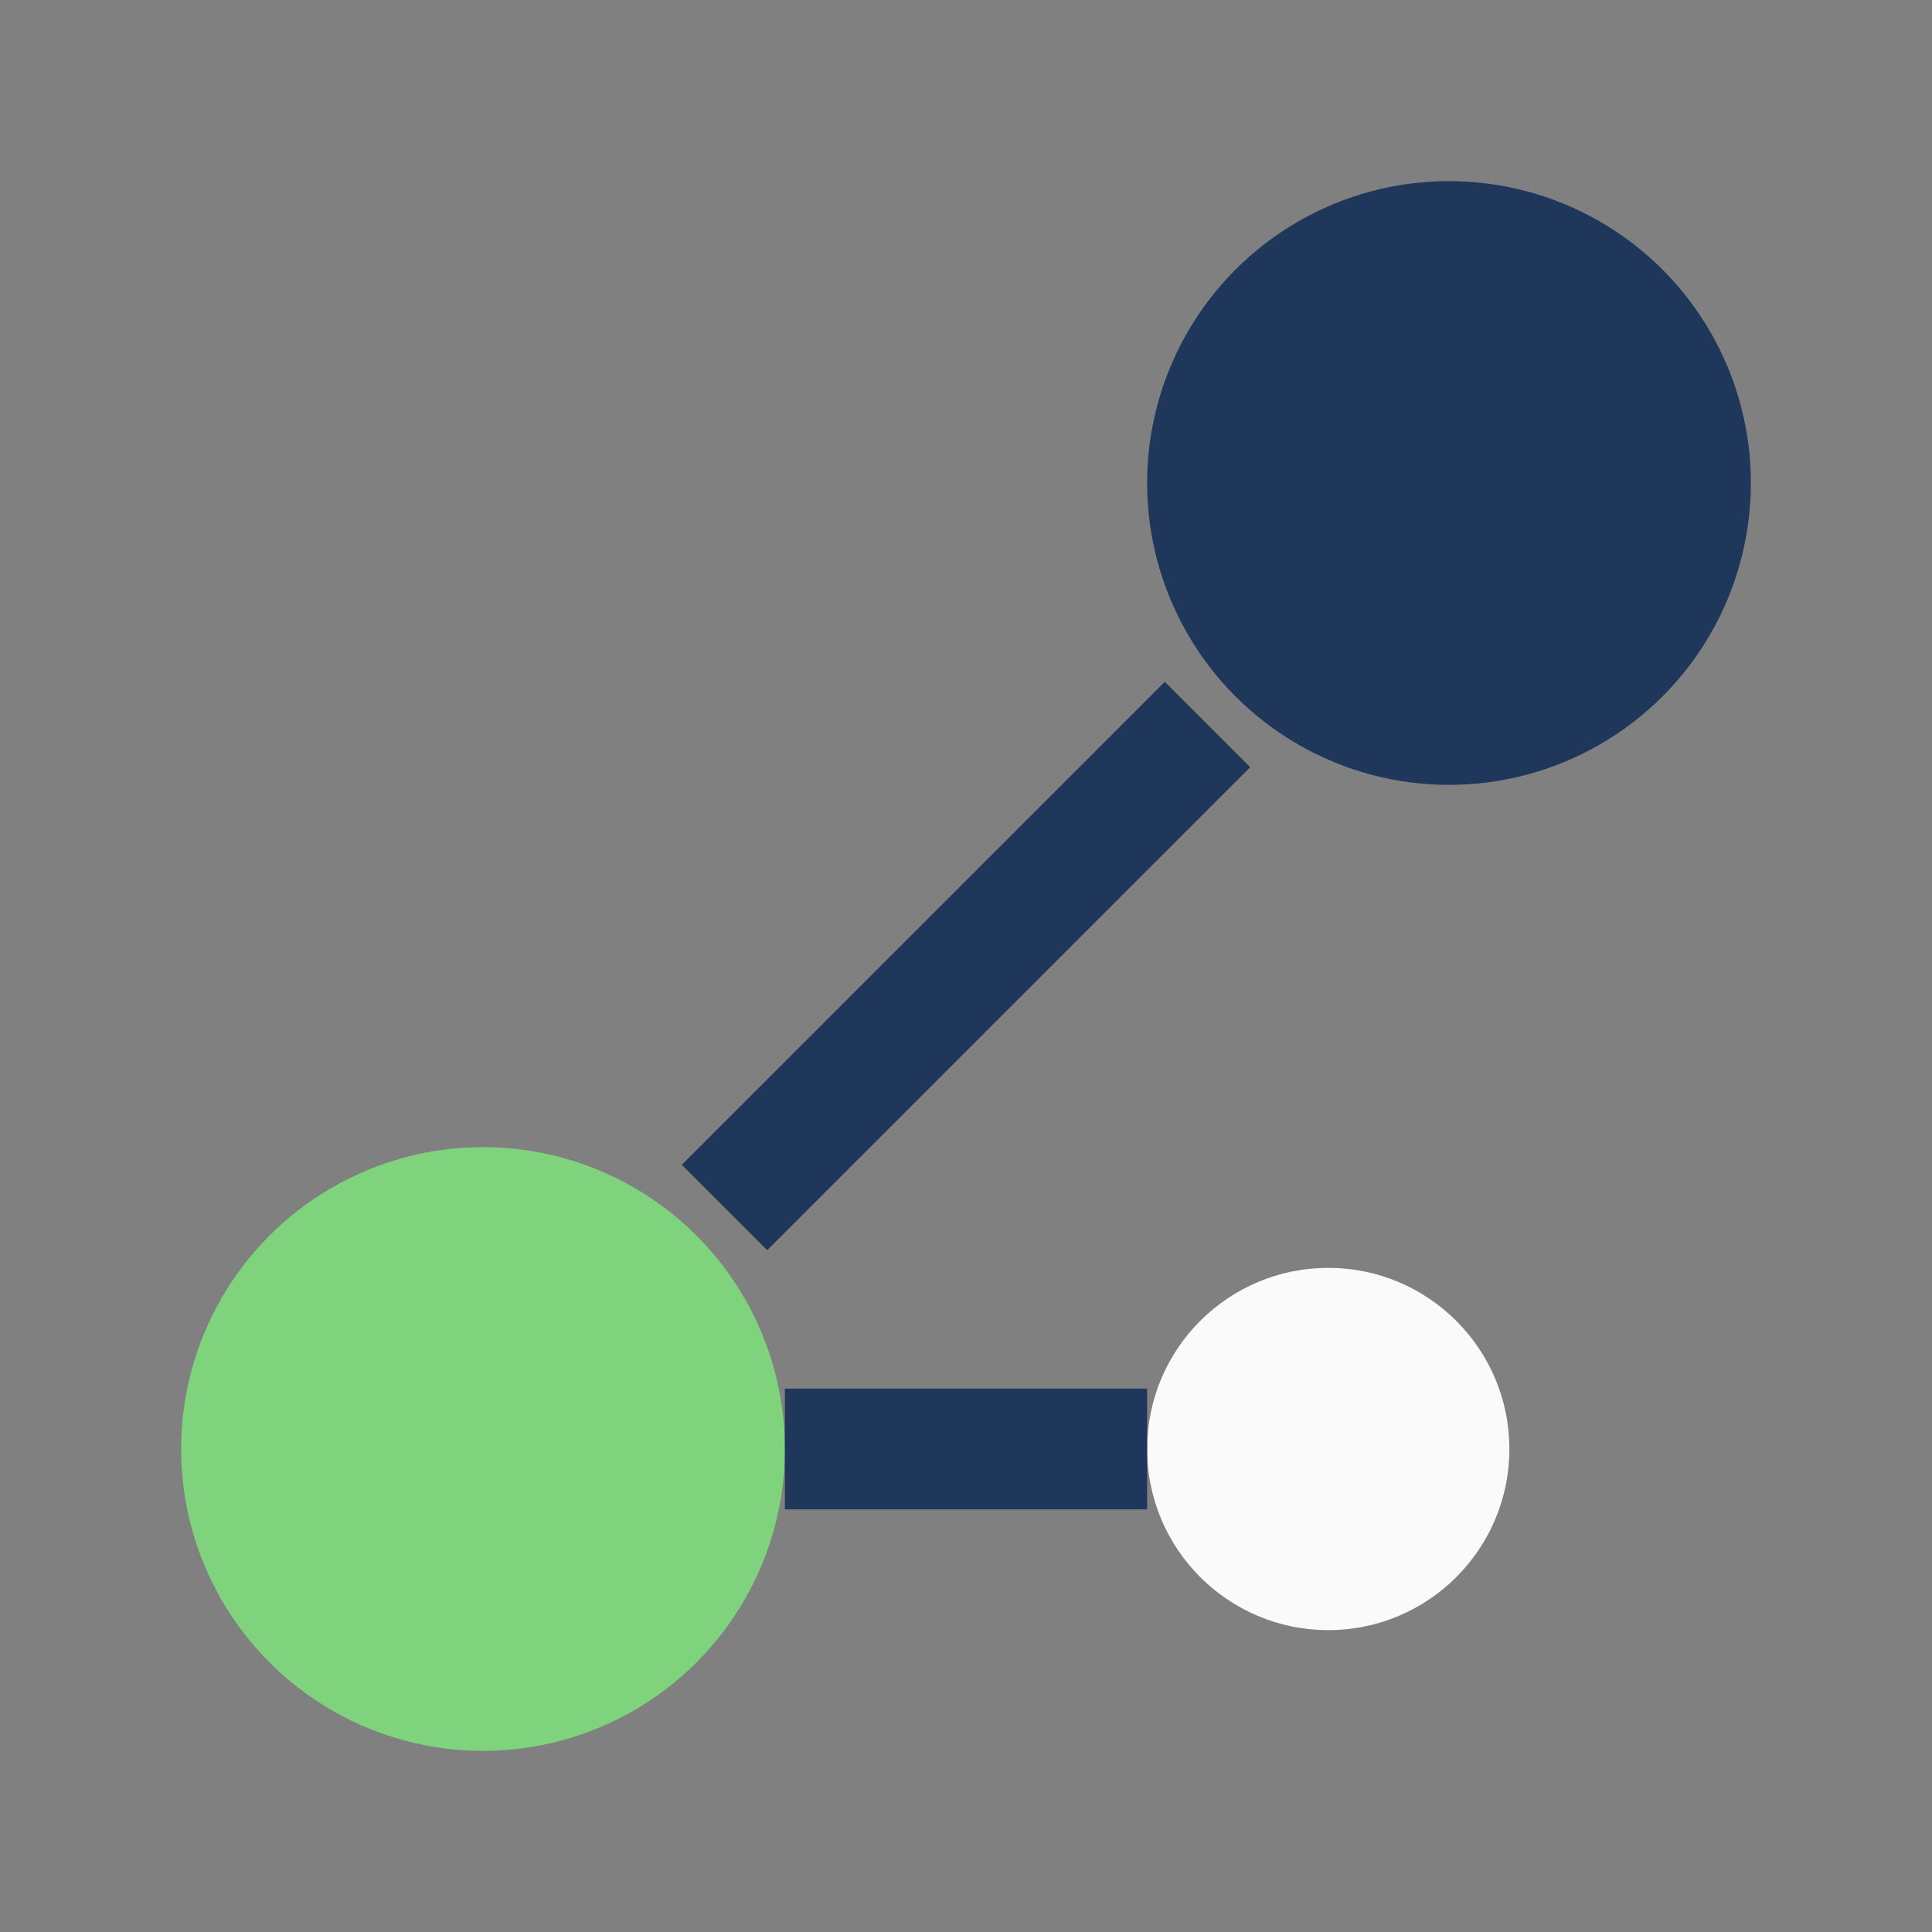
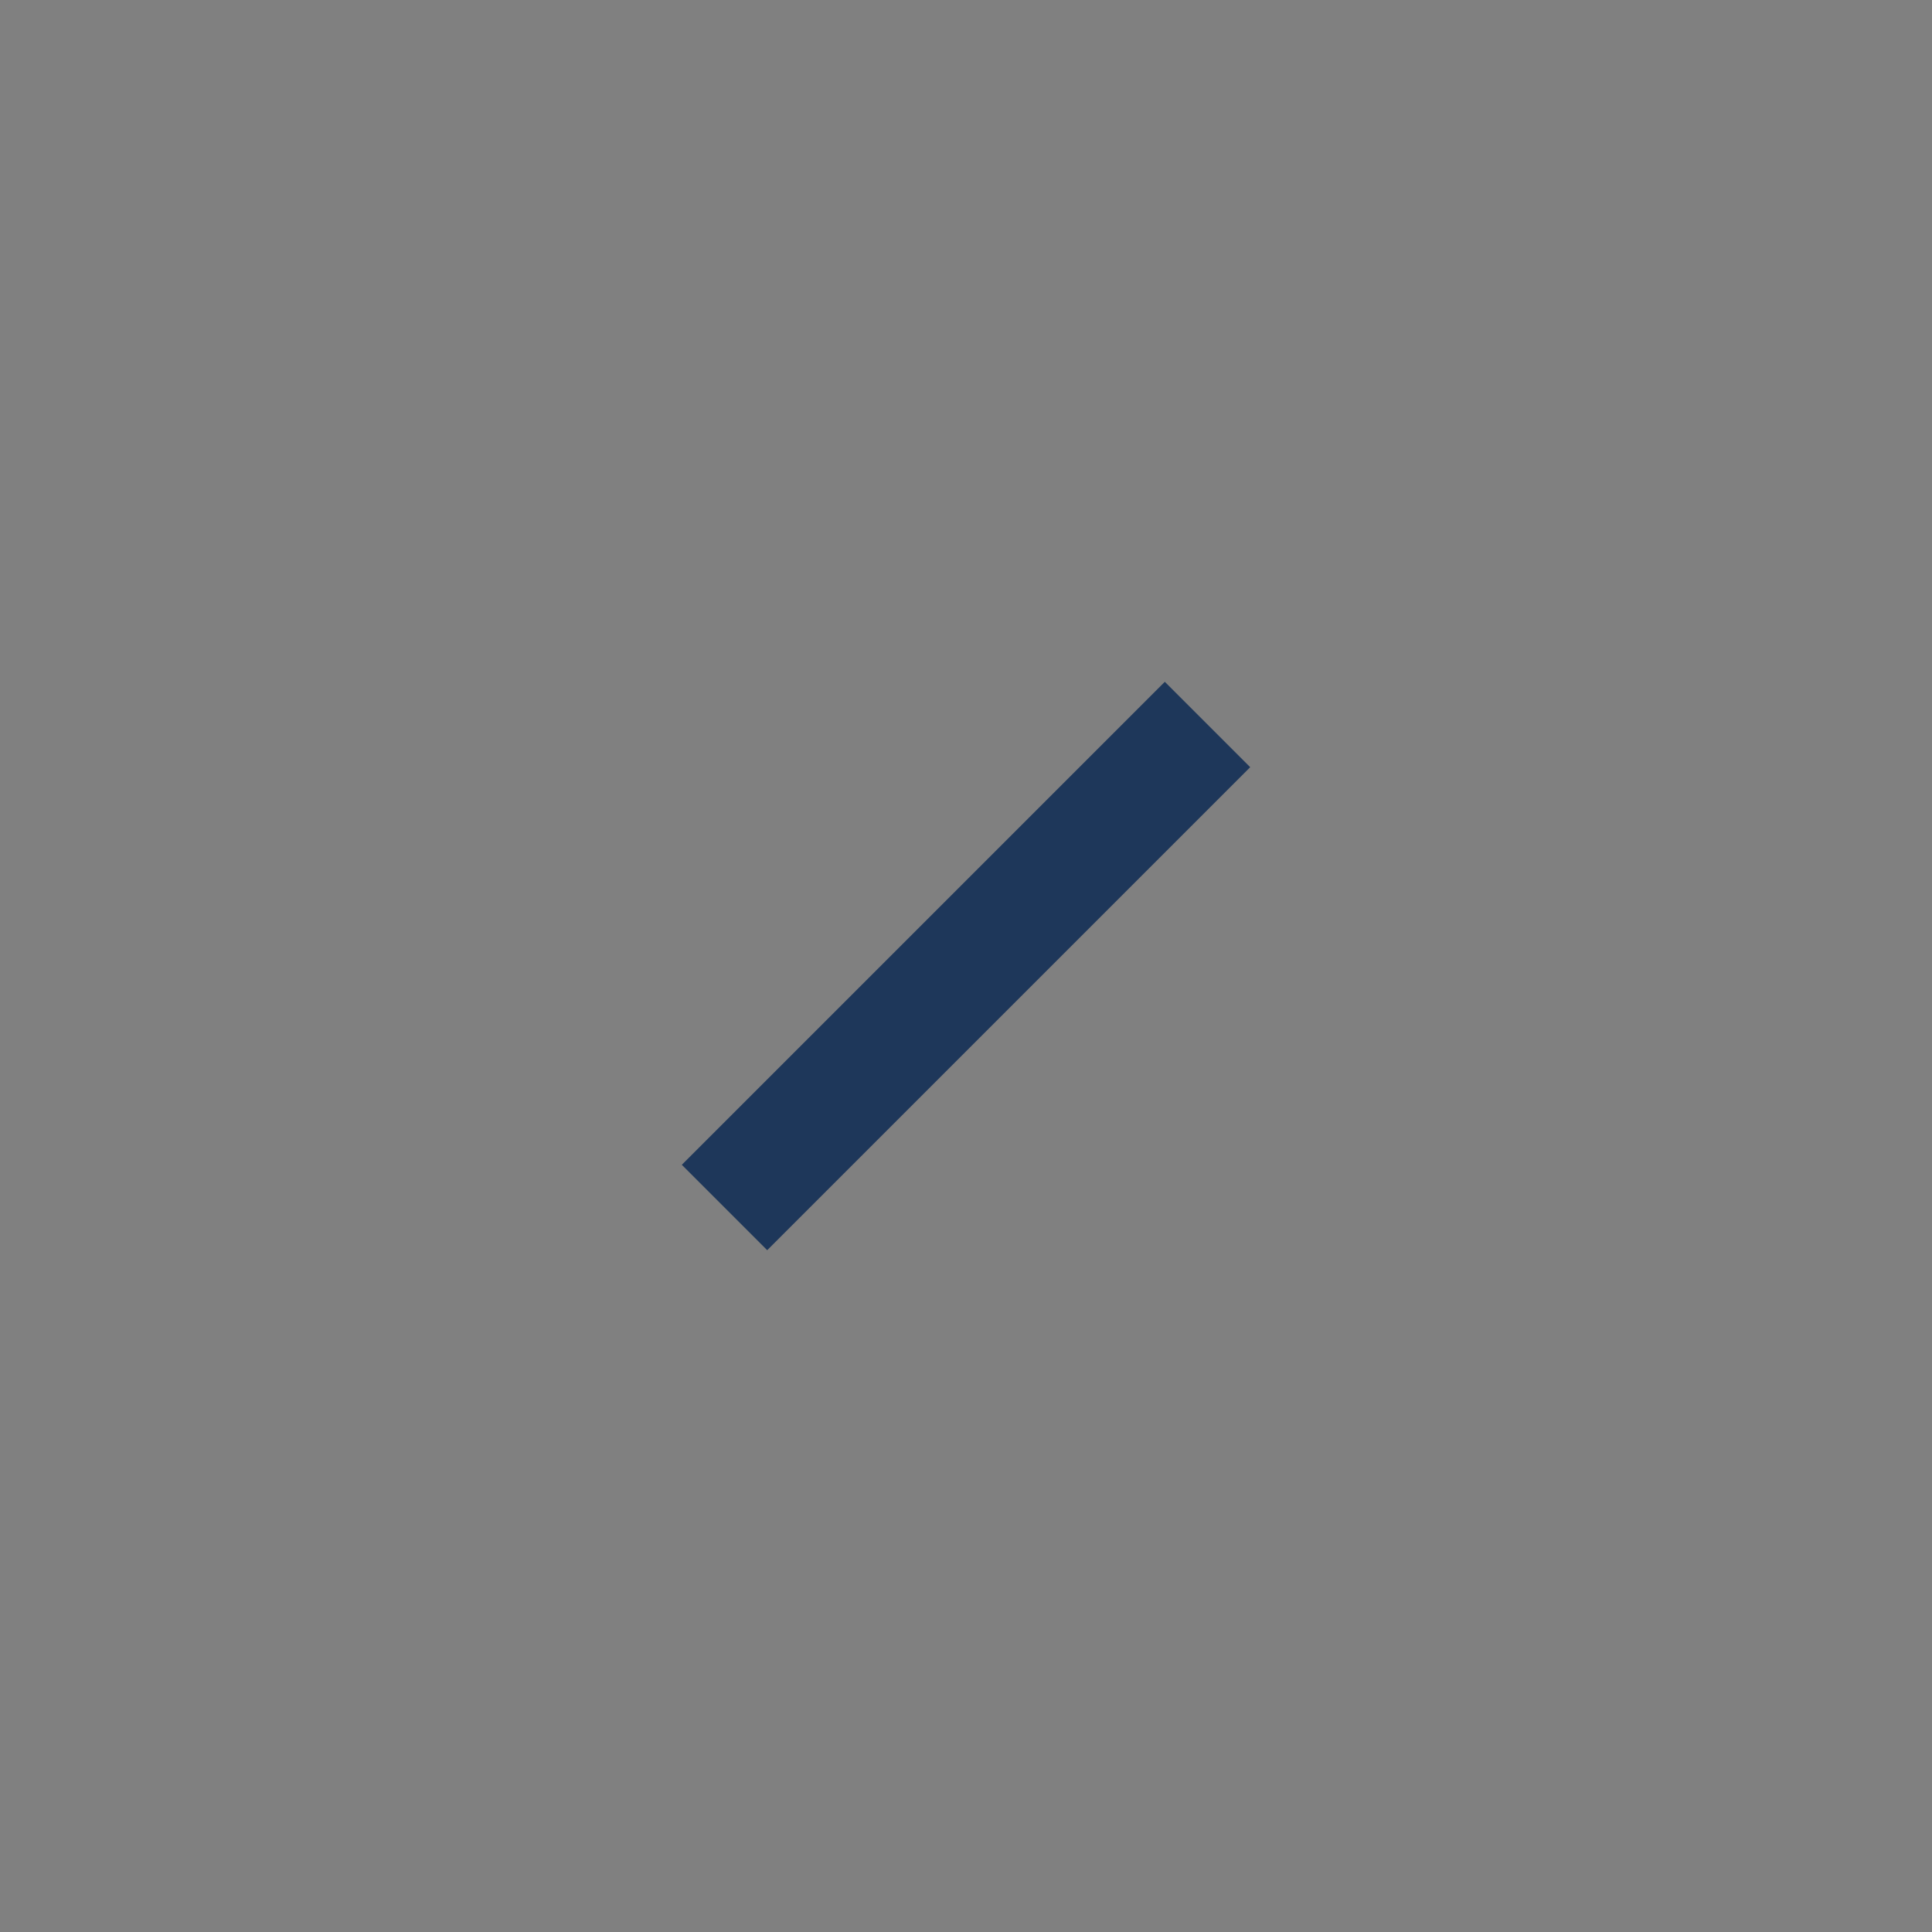
<svg xmlns="http://www.w3.org/2000/svg" width="32" height="32" viewBox="0 0 32 32">
  <rect x="0" y="0" width="32" height="32" fill="#808080" stroke="none" />
-   <circle cx="8" cy="24" r="5" fill="#7FD37D" />
-   <circle cx="24" cy="8" r="5" fill="#1E375A" />
-   <circle cx="22" cy="24" r="3" fill="#FAFAFA" />
  <line x1="12" y1="20" x2="20" y2="12" stroke="#1E375A" stroke-width="2" />
-   <line x1="13" y1="24" x2="19" y2="24" stroke="#1E375A" stroke-width="2" />
</svg>